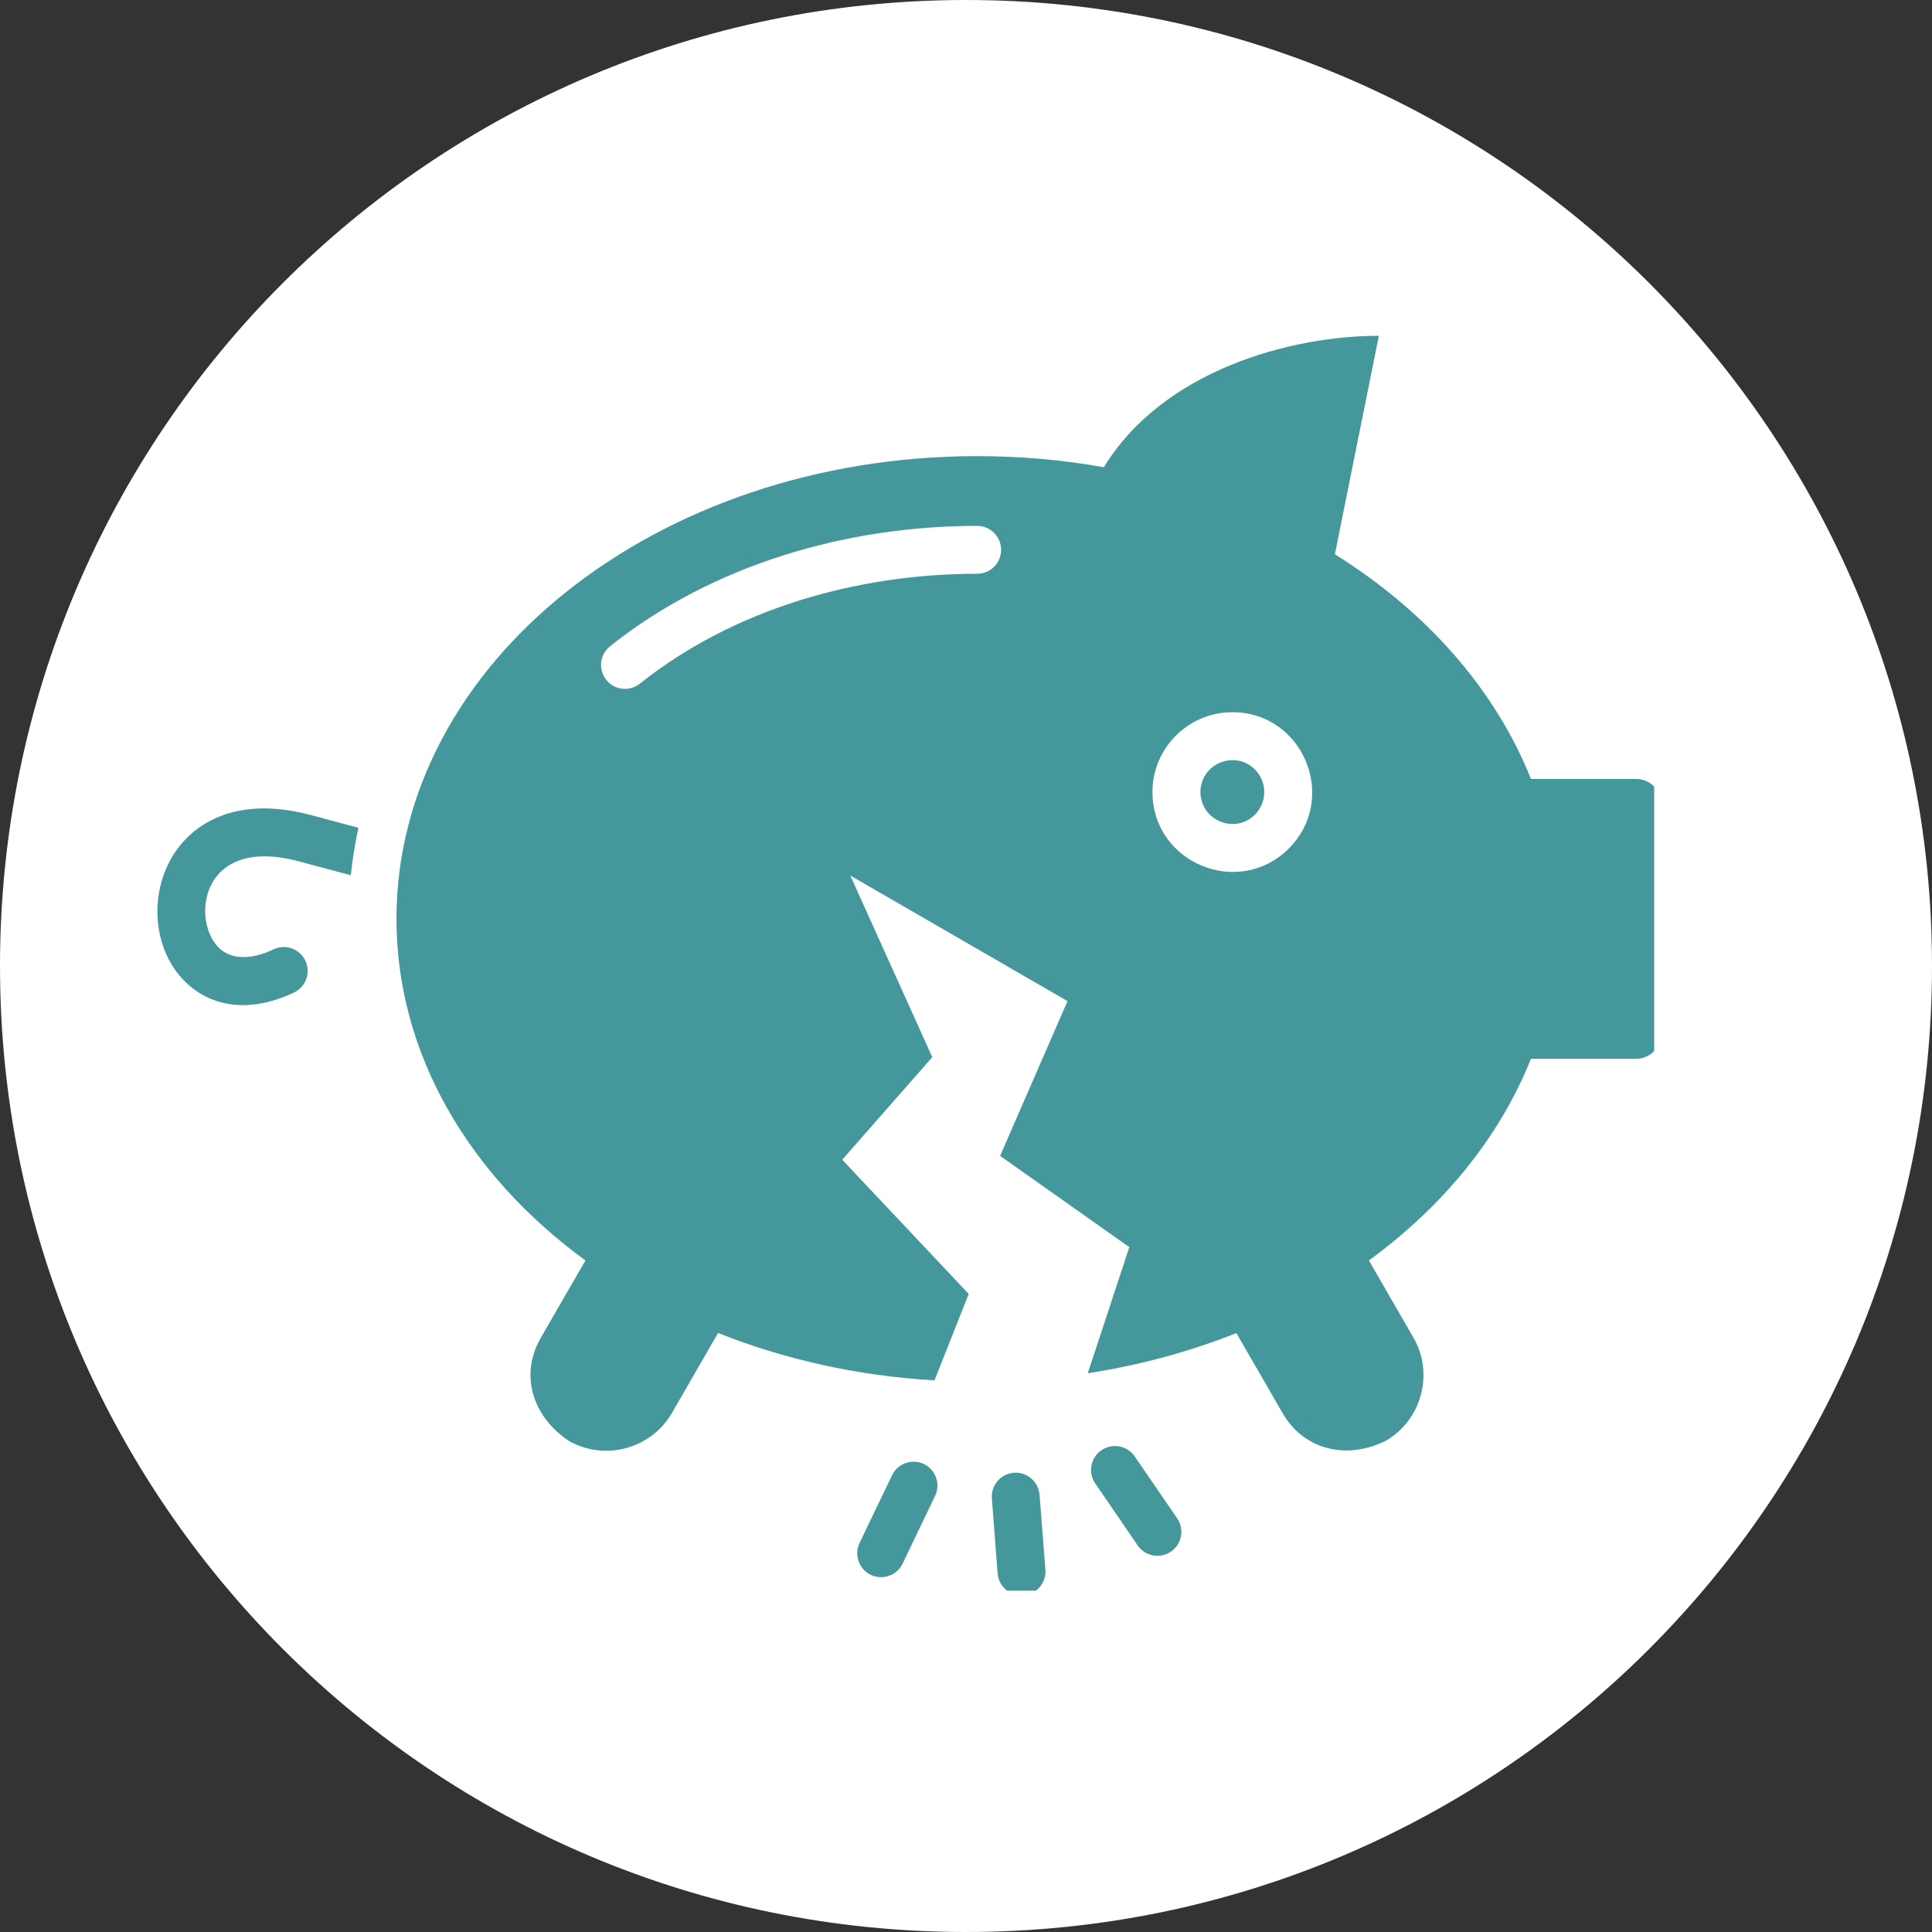
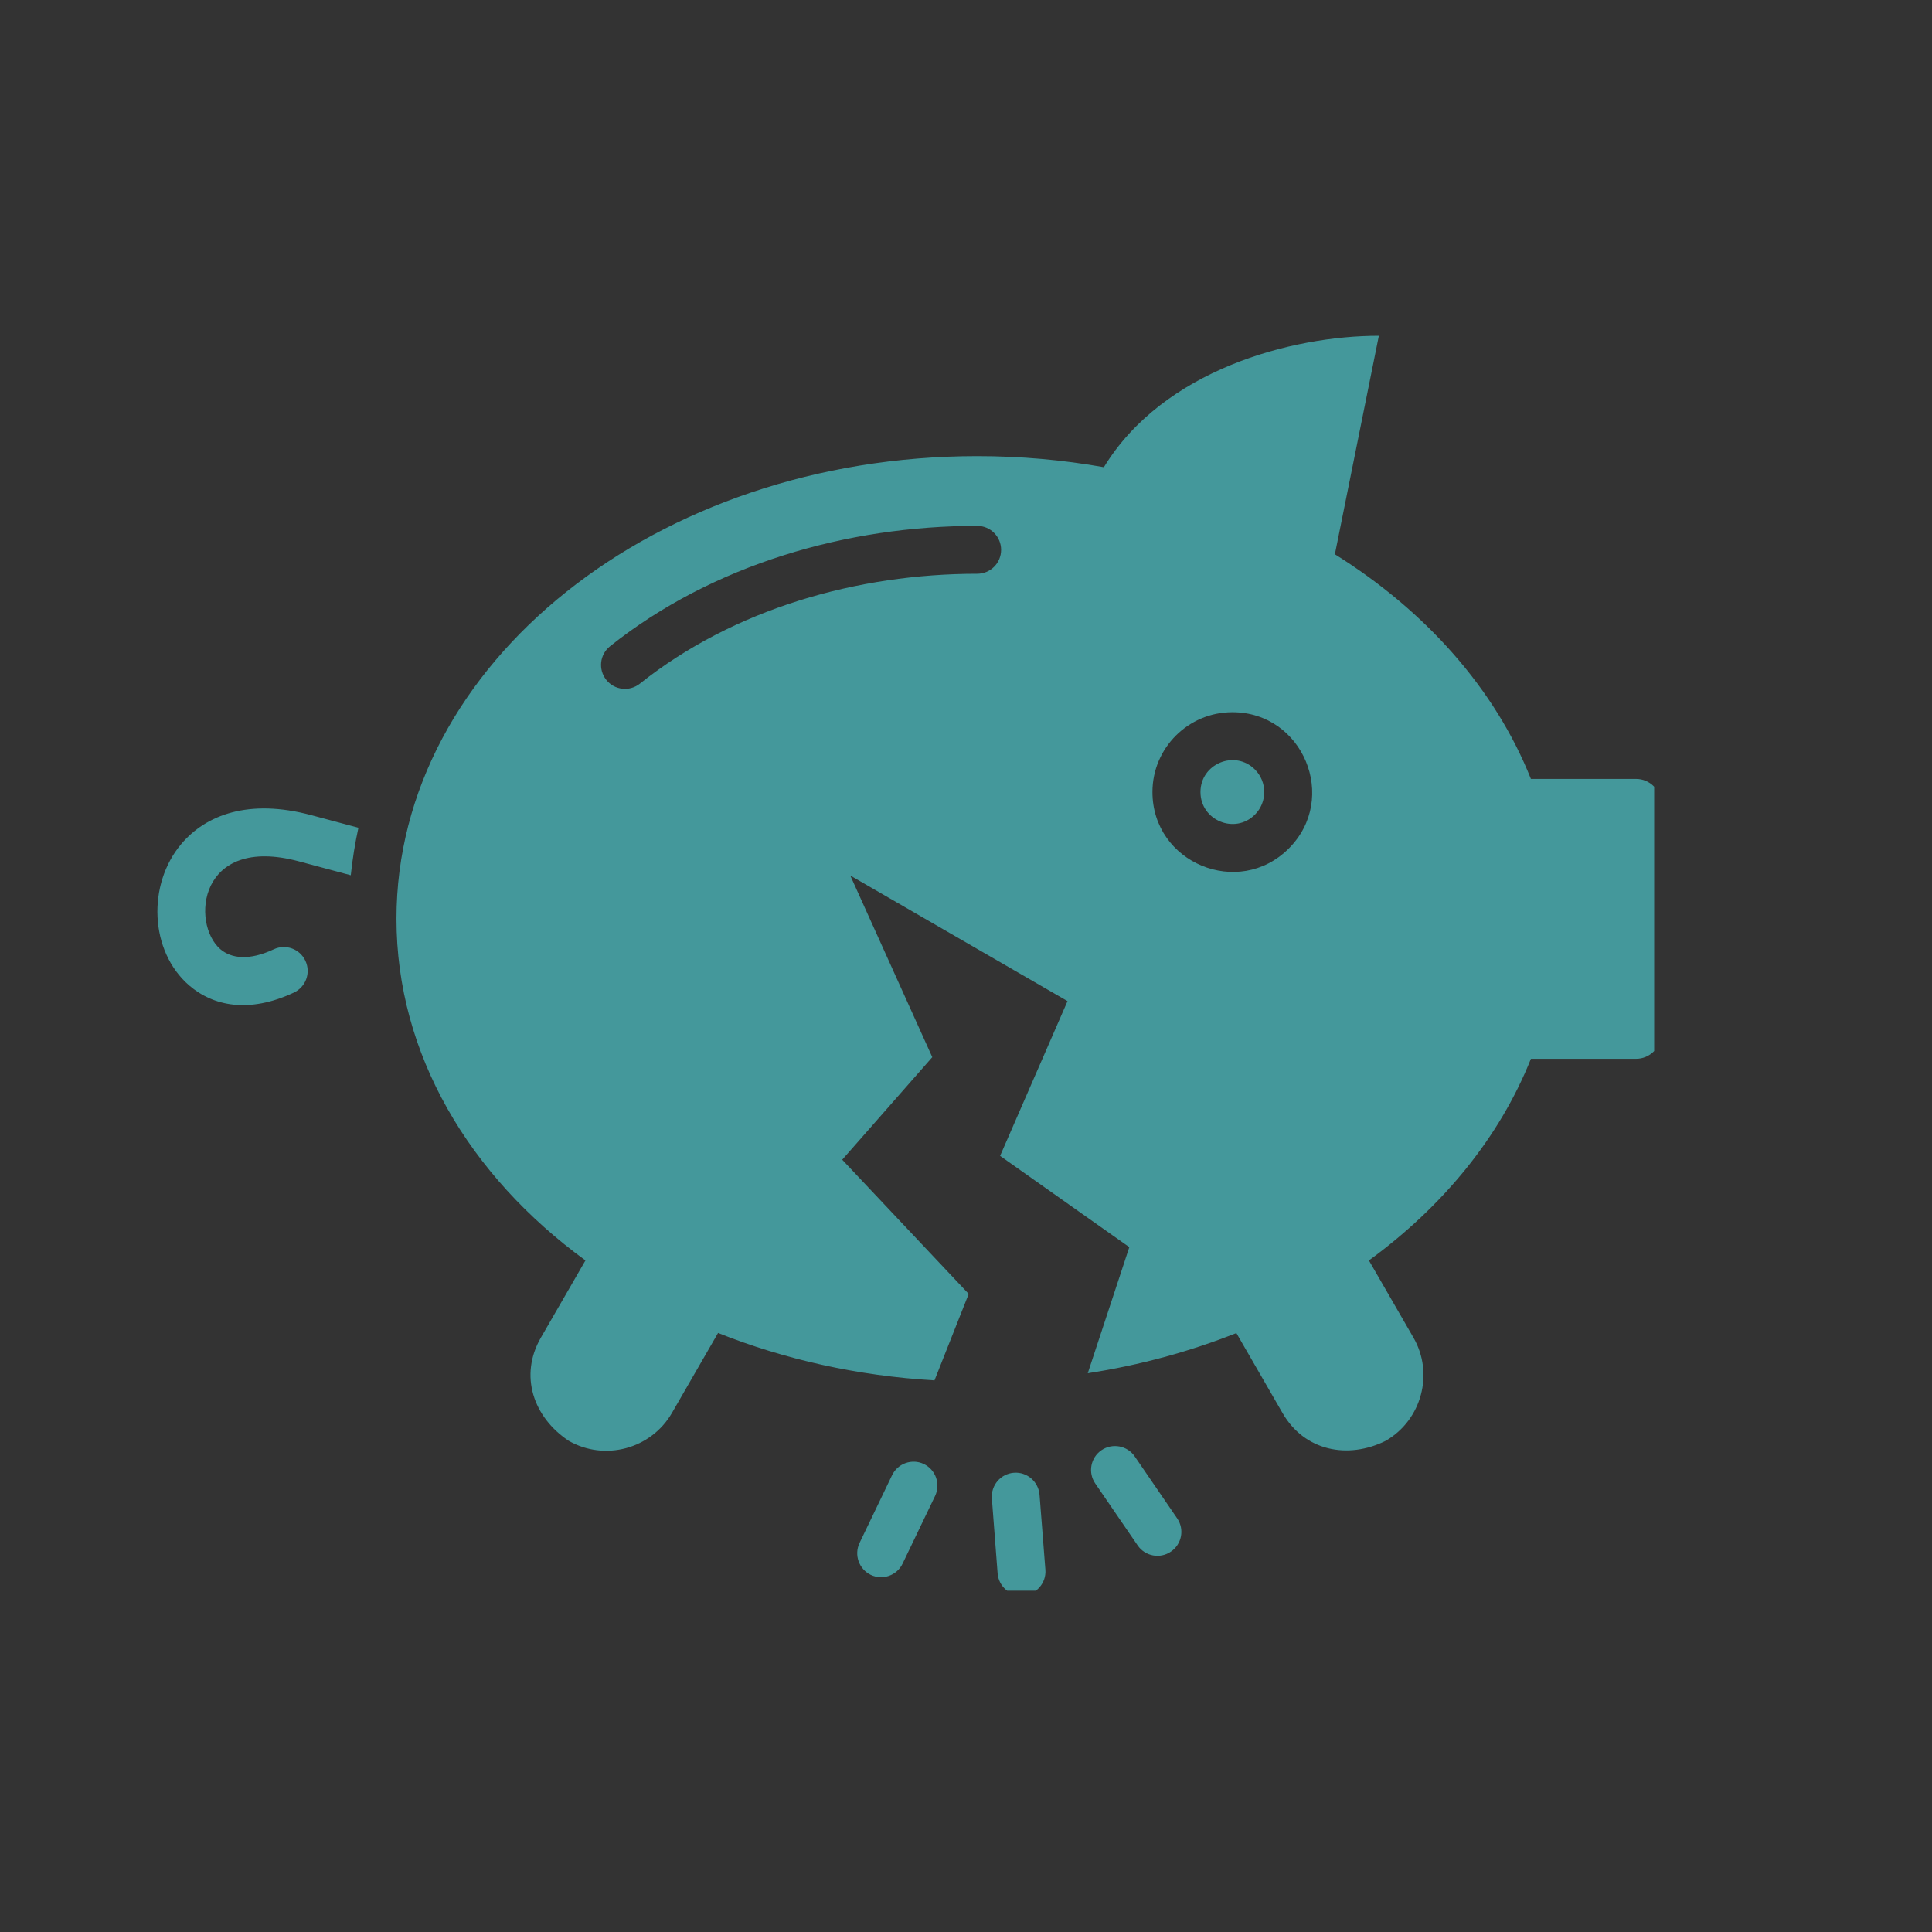
<svg xmlns="http://www.w3.org/2000/svg" width="100" zoomAndPan="magnify" viewBox="0 0 75 75" height="100" preserveAspectRatio="xMidYMid meet" version="1.0">
  <rect x="0" y="0" width="75" height="75" fill="#333333" stroke="none" />
  <defs>
    <clipPath id="74bb074088">
      <path d="M 37.5 0 C 16.789 0 0 16.789 0 37.5 C 0 58.211 16.789 75 37.5 75 C 58.211 75 75 58.211 75 37.5 C 75 16.789 58.211 0 37.5 0 Z M 37.5 0 " clip-rule="nonzero" />
    </clipPath>
    <clipPath id="6938603ee8">
      <path d="M 6 13 L 64.215 13 L 64.215 61.75 L 6 61.75 Z M 6 13 " clip-rule="nonzero" />
    </clipPath>
  </defs>
  <g clip-path="url(#74bb074088)">
-     <rect x="-7.5" width="90" fill="#ffffff" y="-7.5" height="90" fill-opacity="1" />
-   </g>
+     </g>
  <g clip-path="url(#6938603ee8)">
    <path fill="#44989b" d="M 37.934 17.707 C 39.625 17.707 41.27 17.855 42.852 18.137 C 45.16 14.363 50.121 13.035 53.527 13.035 L 51.82 21.516 C 55.355 23.723 58.043 26.75 59.43 30.238 L 63.516 30.238 C 64.047 30.238 64.48 30.672 64.48 31.203 L 64.48 40.137 C 64.48 40.668 64.047 41.102 63.516 41.102 L 59.43 41.102 C 58.219 44.141 56.023 46.828 53.141 48.93 L 54.867 51.922 C 55.676 53.316 55.191 55.121 53.797 55.93 C 52.324 56.664 50.637 56.328 49.789 54.855 L 47.996 51.75 C 46.195 52.465 44.262 52.996 42.227 53.309 L 43.84 48.414 L 38.824 44.871 L 41.441 38.863 L 33.008 33.988 L 36.191 41.039 L 32.695 45.02 L 37.605 50.23 L 36.277 53.586 C 33.273 53.41 30.438 52.766 27.875 51.746 L 26.082 54.855 C 25.273 56.25 23.473 56.734 22.074 55.93 C 20.703 55.016 20.145 53.398 21 51.922 L 22.727 48.93 C 18.219 45.645 15.391 40.922 15.391 35.668 C 15.391 25.75 25.484 17.707 37.934 17.707 Z M 13.617 33.977 L 11.605 33.438 C 7.703 32.391 7.402 35.855 8.555 36.848 C 8.977 37.207 9.668 37.301 10.625 36.852 C 11.09 36.633 11.641 36.836 11.855 37.297 C 12.074 37.762 11.875 38.312 11.41 38.531 C 9.676 39.344 8.285 39.062 7.348 38.258 C 5.797 36.922 5.715 34.324 7.039 32.762 C 7.992 31.637 9.652 30.992 12.086 31.645 L 13.914 32.133 C 13.781 32.738 13.684 33.352 13.617 33.977 Z M 40.582 60.938 C 40.621 61.449 40.234 61.895 39.723 61.934 C 39.211 61.973 38.766 61.586 38.727 61.074 L 38.504 58.168 C 38.465 57.656 38.848 57.211 39.359 57.172 C 39.871 57.133 40.316 57.52 40.355 58.031 Z M 35.039 60.699 L 36.301 58.07 C 36.52 57.605 36.324 57.055 35.863 56.832 C 35.402 56.613 34.848 56.809 34.629 57.27 L 33.367 59.898 C 33.148 60.363 33.344 60.914 33.805 61.137 C 34.266 61.355 34.82 61.16 35.039 60.699 Z M 45.699 58.945 L 44.051 56.539 C 43.762 56.117 43.184 56.008 42.758 56.297 C 42.336 56.586 42.227 57.164 42.516 57.586 L 44.164 59.992 C 44.453 60.414 45.031 60.523 45.453 60.234 C 45.879 59.945 45.988 59.367 45.699 58.945 Z M 47.84 27.648 C 46.129 27.648 44.738 29.035 44.738 30.746 C 44.738 33.5 48.082 34.887 50.031 32.938 C 51.977 30.992 50.59 27.648 47.84 27.648 Z M 48.715 29.871 C 47.938 29.094 46.602 29.648 46.602 30.746 C 46.602 31.848 47.938 32.402 48.715 31.625 C 49.199 31.141 49.199 30.355 48.715 29.871 Z M 37.934 20.414 C 32.891 20.414 27.676 21.906 23.684 25.086 C 23.281 25.406 23.215 25.988 23.535 26.391 C 23.852 26.793 24.438 26.859 24.84 26.539 C 28.5 23.625 33.297 22.273 37.934 22.273 C 38.449 22.273 38.863 21.859 38.863 21.344 C 38.863 20.832 38.449 20.414 37.934 20.414 Z M 37.934 20.414 " fill-opacity="1" fill-rule="evenodd" />
  </g>
</svg>